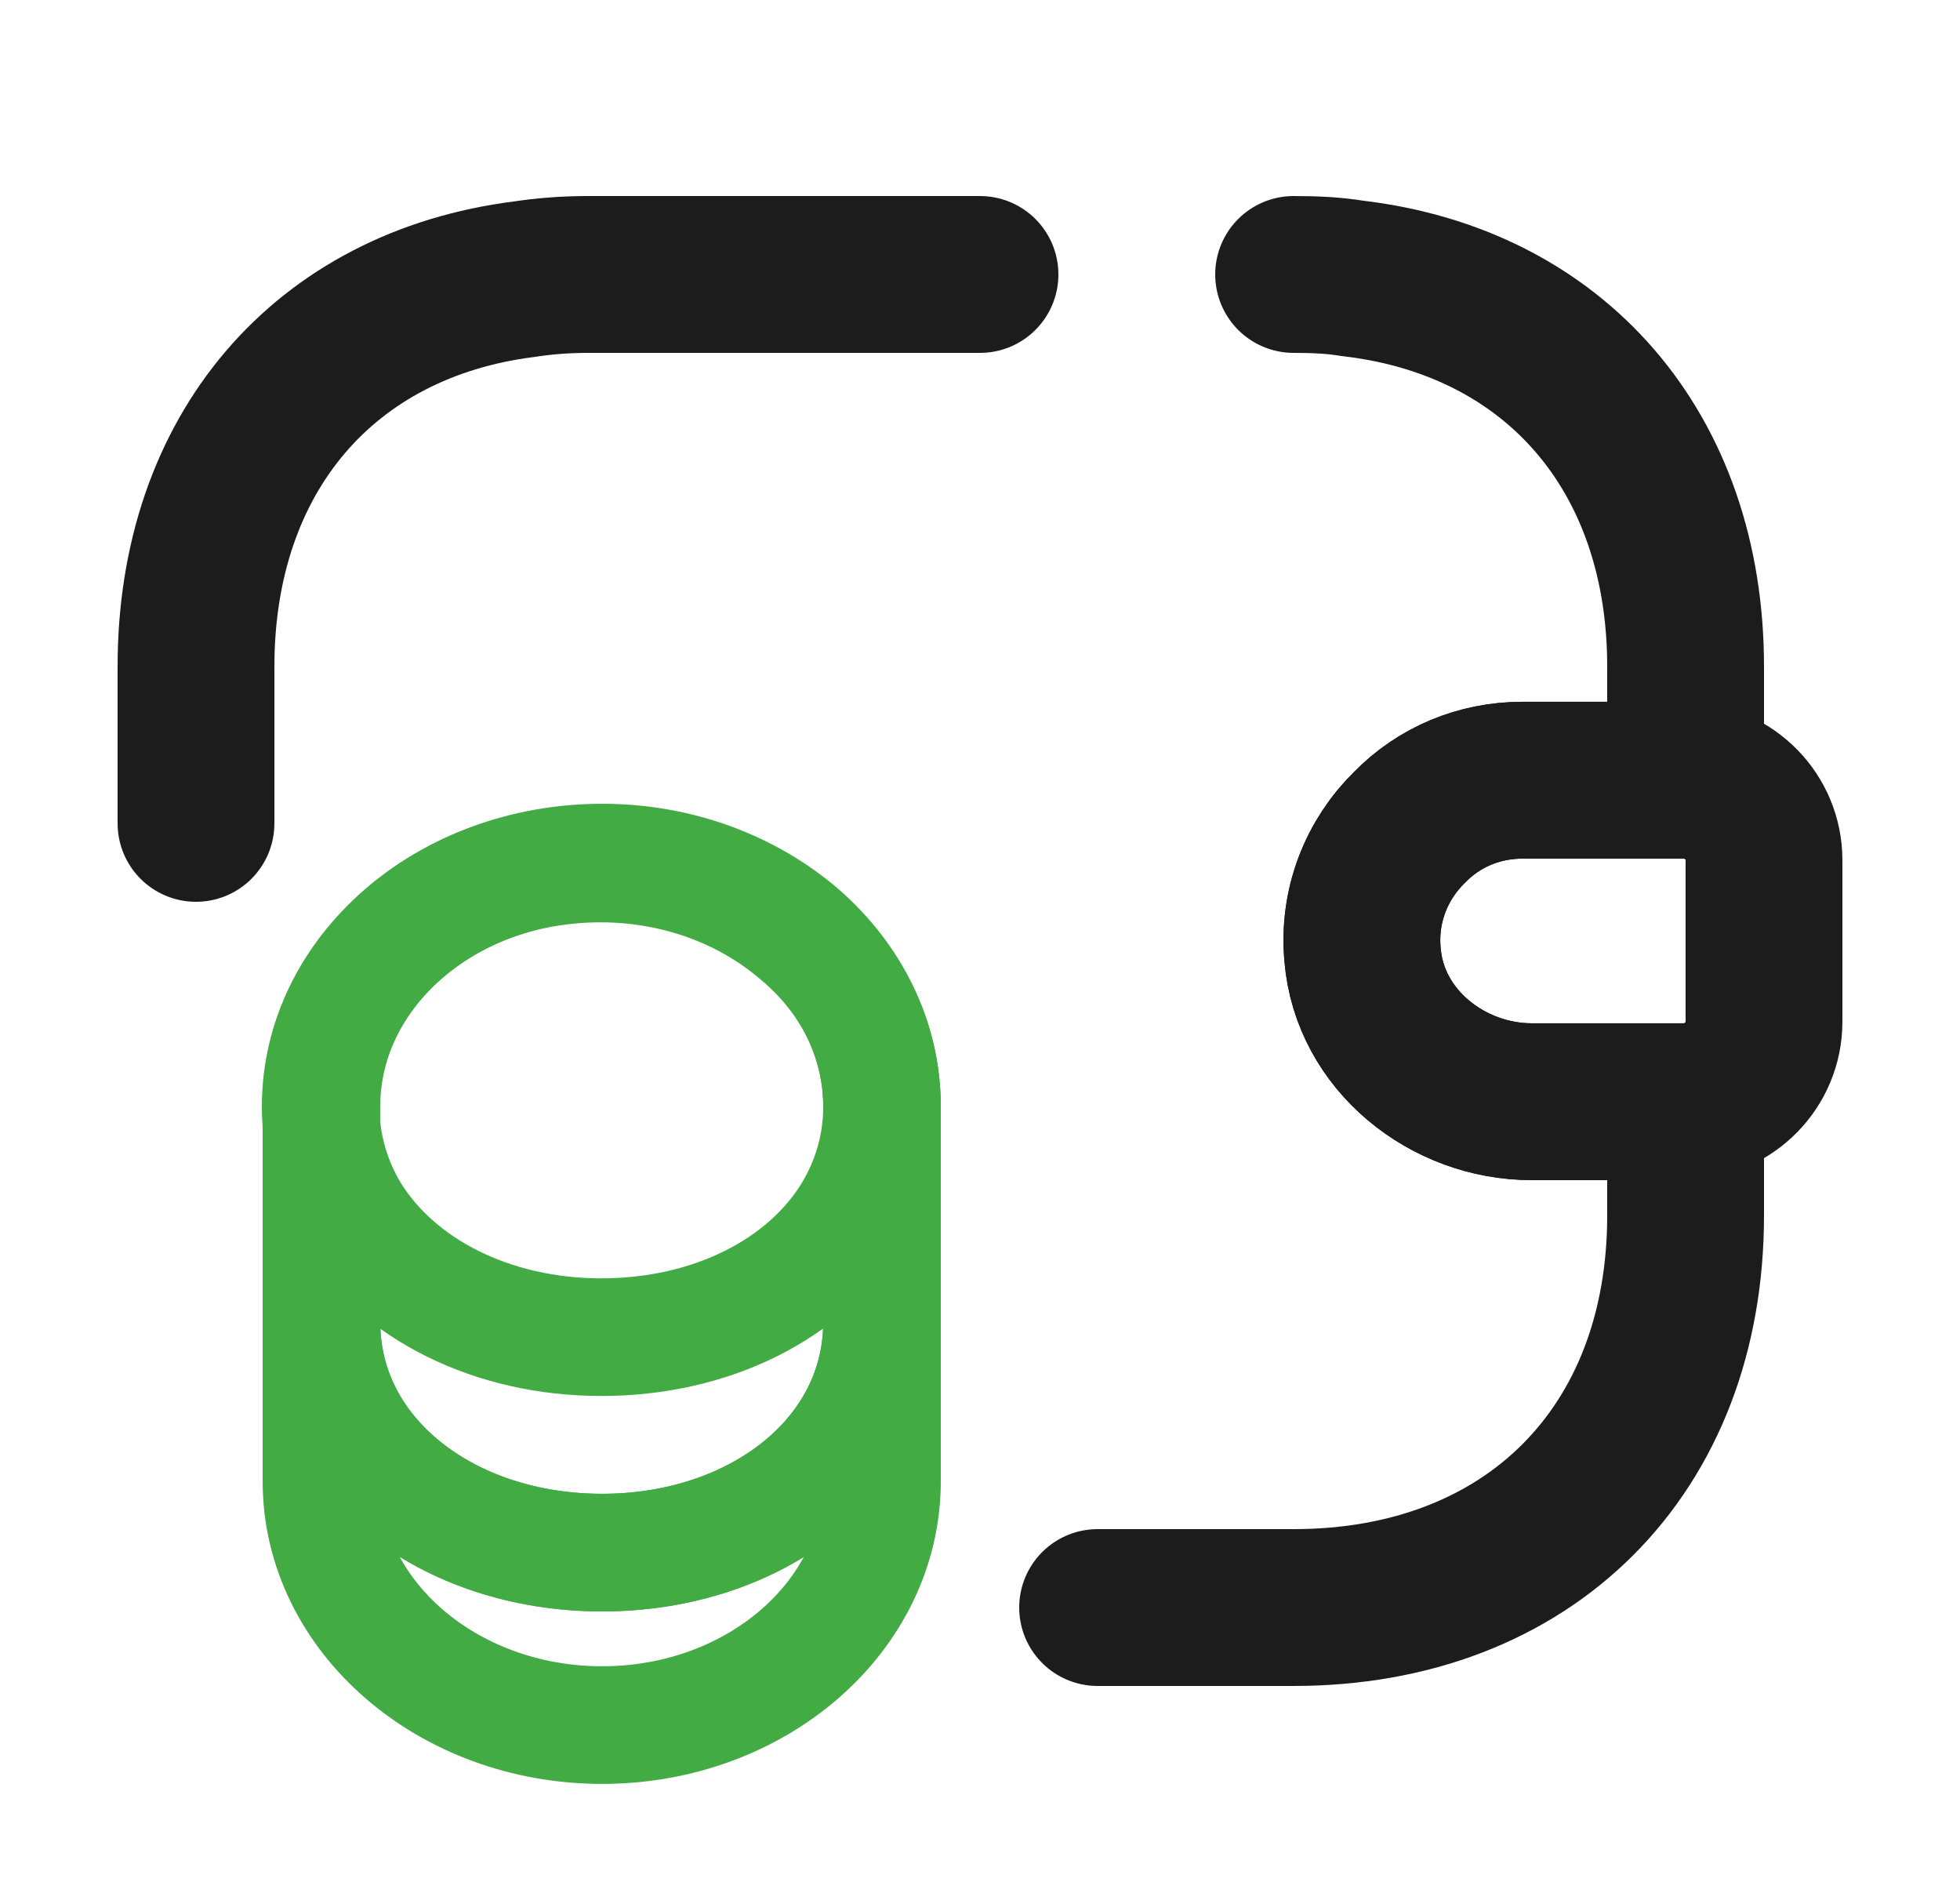
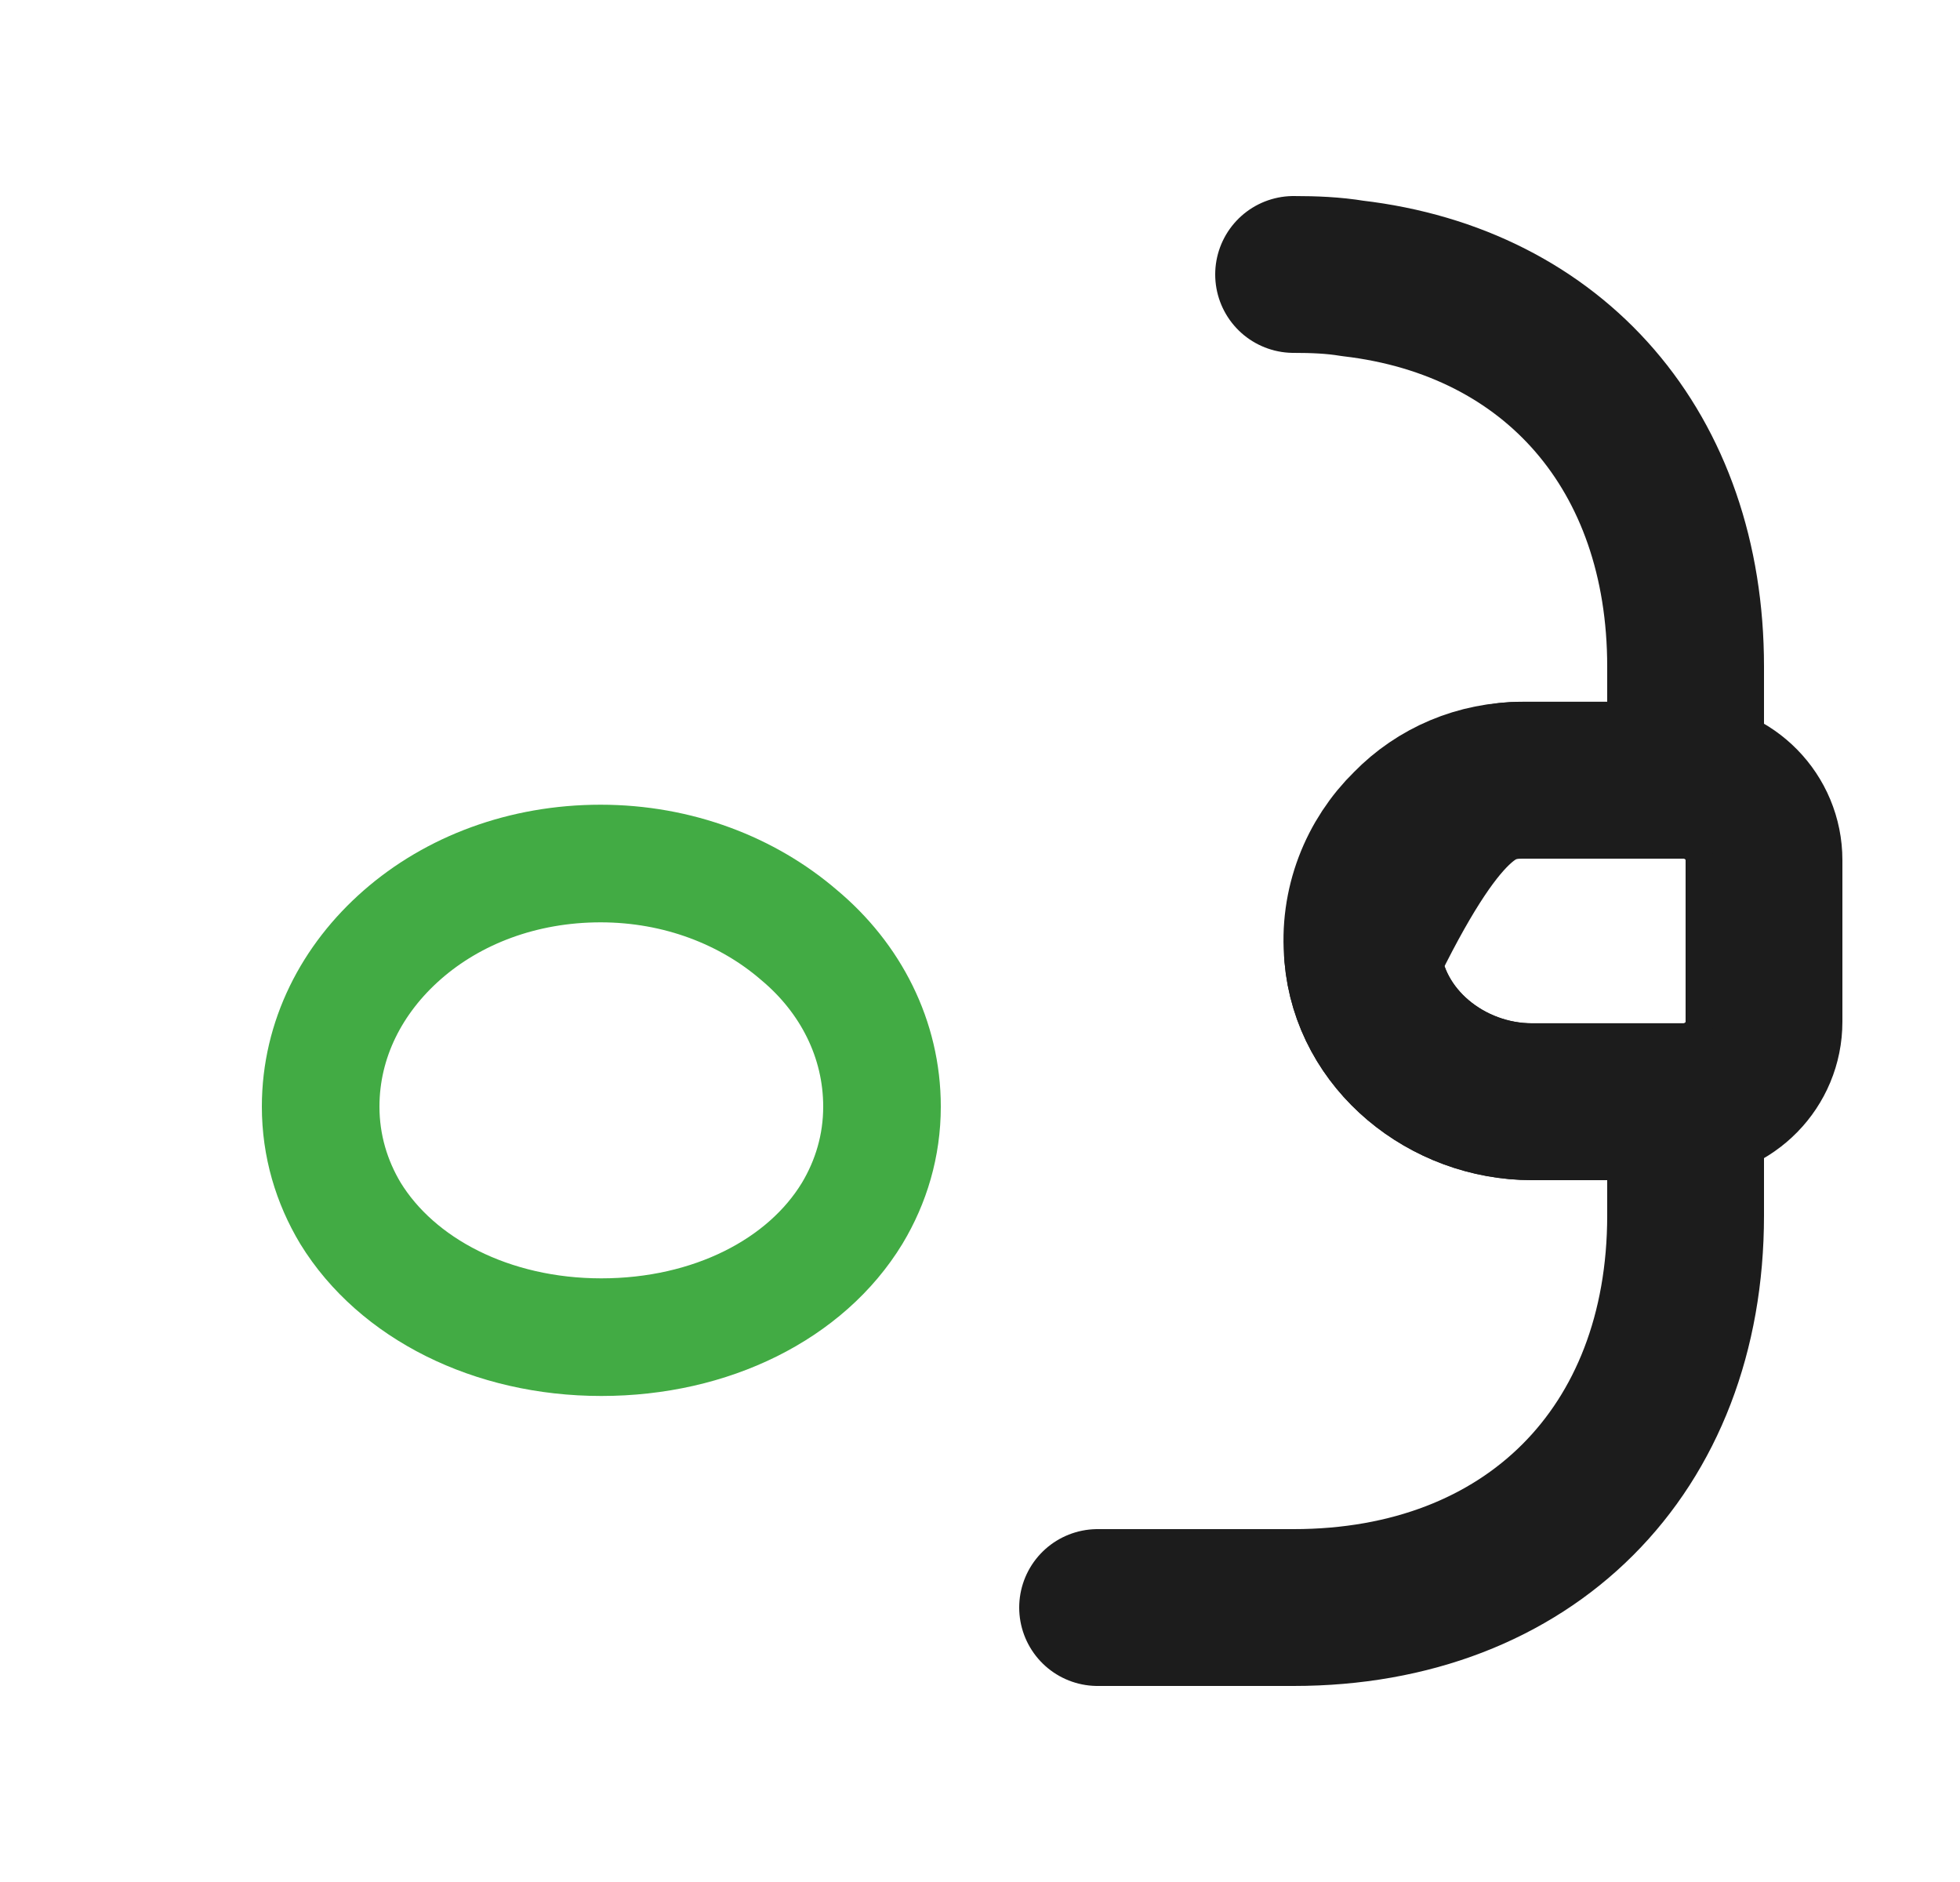
<svg xmlns="http://www.w3.org/2000/svg" width="25" height="24" viewBox="0 0 25 24" fill="none">
-   <path d="M11.25 16.859V18.889C11.25 20.609 9.65 21.999 7.68 21.999C5.71 21.999 4.1 20.609 4.1 18.889V16.859C4.1 18.579 5.7 19.799 7.68 19.799C9.65 19.799 11.25 18.569 11.25 16.859Z" stroke="#42AB44" stroke-width="1.5" stroke-linecap="round" stroke-linejoin="round" />
  <path d="M11.25 14.112C11.25 14.612 11.11 15.072 10.87 15.472C10.28 16.442 9.07 17.052 7.67 17.052C6.27 17.052 5.06 16.432 4.47 15.472C4.23 15.072 4.09 14.612 4.09 14.112C4.09 13.252 4.49 12.482 5.13 11.922C5.78 11.352 6.67 11.012 7.66 11.012C8.65 11.012 9.54 11.362 10.19 11.922C10.85 12.472 11.25 13.252 11.25 14.112Z" stroke="#42AB44" stroke-width="1.5" stroke-linecap="round" stroke-linejoin="round" />
-   <path d="M11.25 14.11V16.86C11.25 18.58 9.65 19.8 7.68 19.8C5.71 19.8 4.1 18.57 4.1 16.86V14.11C4.1 12.39 5.7 11 7.68 11C8.67 11 9.56 11.35 10.21 11.91C10.85 12.47 11.25 13.25 11.25 14.11Z" stroke="#42AB44" stroke-width="1.5" stroke-linecap="round" stroke-linejoin="round" />
-   <path d="M22.5 10.969V13.029C22.5 13.579 22.06 14.029 21.5 14.049H19.54C18.46 14.049 17.47 13.259 17.38 12.179C17.32 11.549 17.56 10.959 17.98 10.549C18.35 10.169 18.86 9.949 19.42 9.949H21.5C22.06 9.969 22.5 10.419 22.5 10.969Z" stroke="#1C1C1C" stroke-width="2" stroke-linecap="round" stroke-linejoin="round" />
+   <path d="M22.5 10.969V13.029C22.5 13.579 22.06 14.029 21.5 14.049H19.54C18.46 14.049 17.47 13.259 17.38 12.179C18.35 10.169 18.86 9.949 19.42 9.949H21.5C22.06 9.969 22.5 10.419 22.5 10.969Z" stroke="#1C1C1C" stroke-width="2" stroke-linecap="round" stroke-linejoin="round" />
  <path d="M16.5 3.5C16.76 3.5 17.01 3.51 17.25 3.55C19.83 3.85 21.5 5.76 21.5 8.5V9.95H19.42C18.86 9.95 18.35 10.17 17.98 10.55C17.56 10.96 17.32 11.55 17.38 12.18C17.47 13.26 18.46 14.05 19.54 14.05H21.5V15.5C21.5 18.5 19.5 20.5 16.5 20.5H14" stroke="#1C1C1C" stroke-width="2" stroke-linecap="round" stroke-linejoin="round" />
-   <path d="M2.5 10.5V8.5C2.5 5.78 4.14 3.88 6.69 3.56C6.95 3.52 7.22 3.5 7.5 3.5H12.5" stroke="#1C1C1C" stroke-width="2" stroke-linecap="round" stroke-linejoin="round" />
</svg>